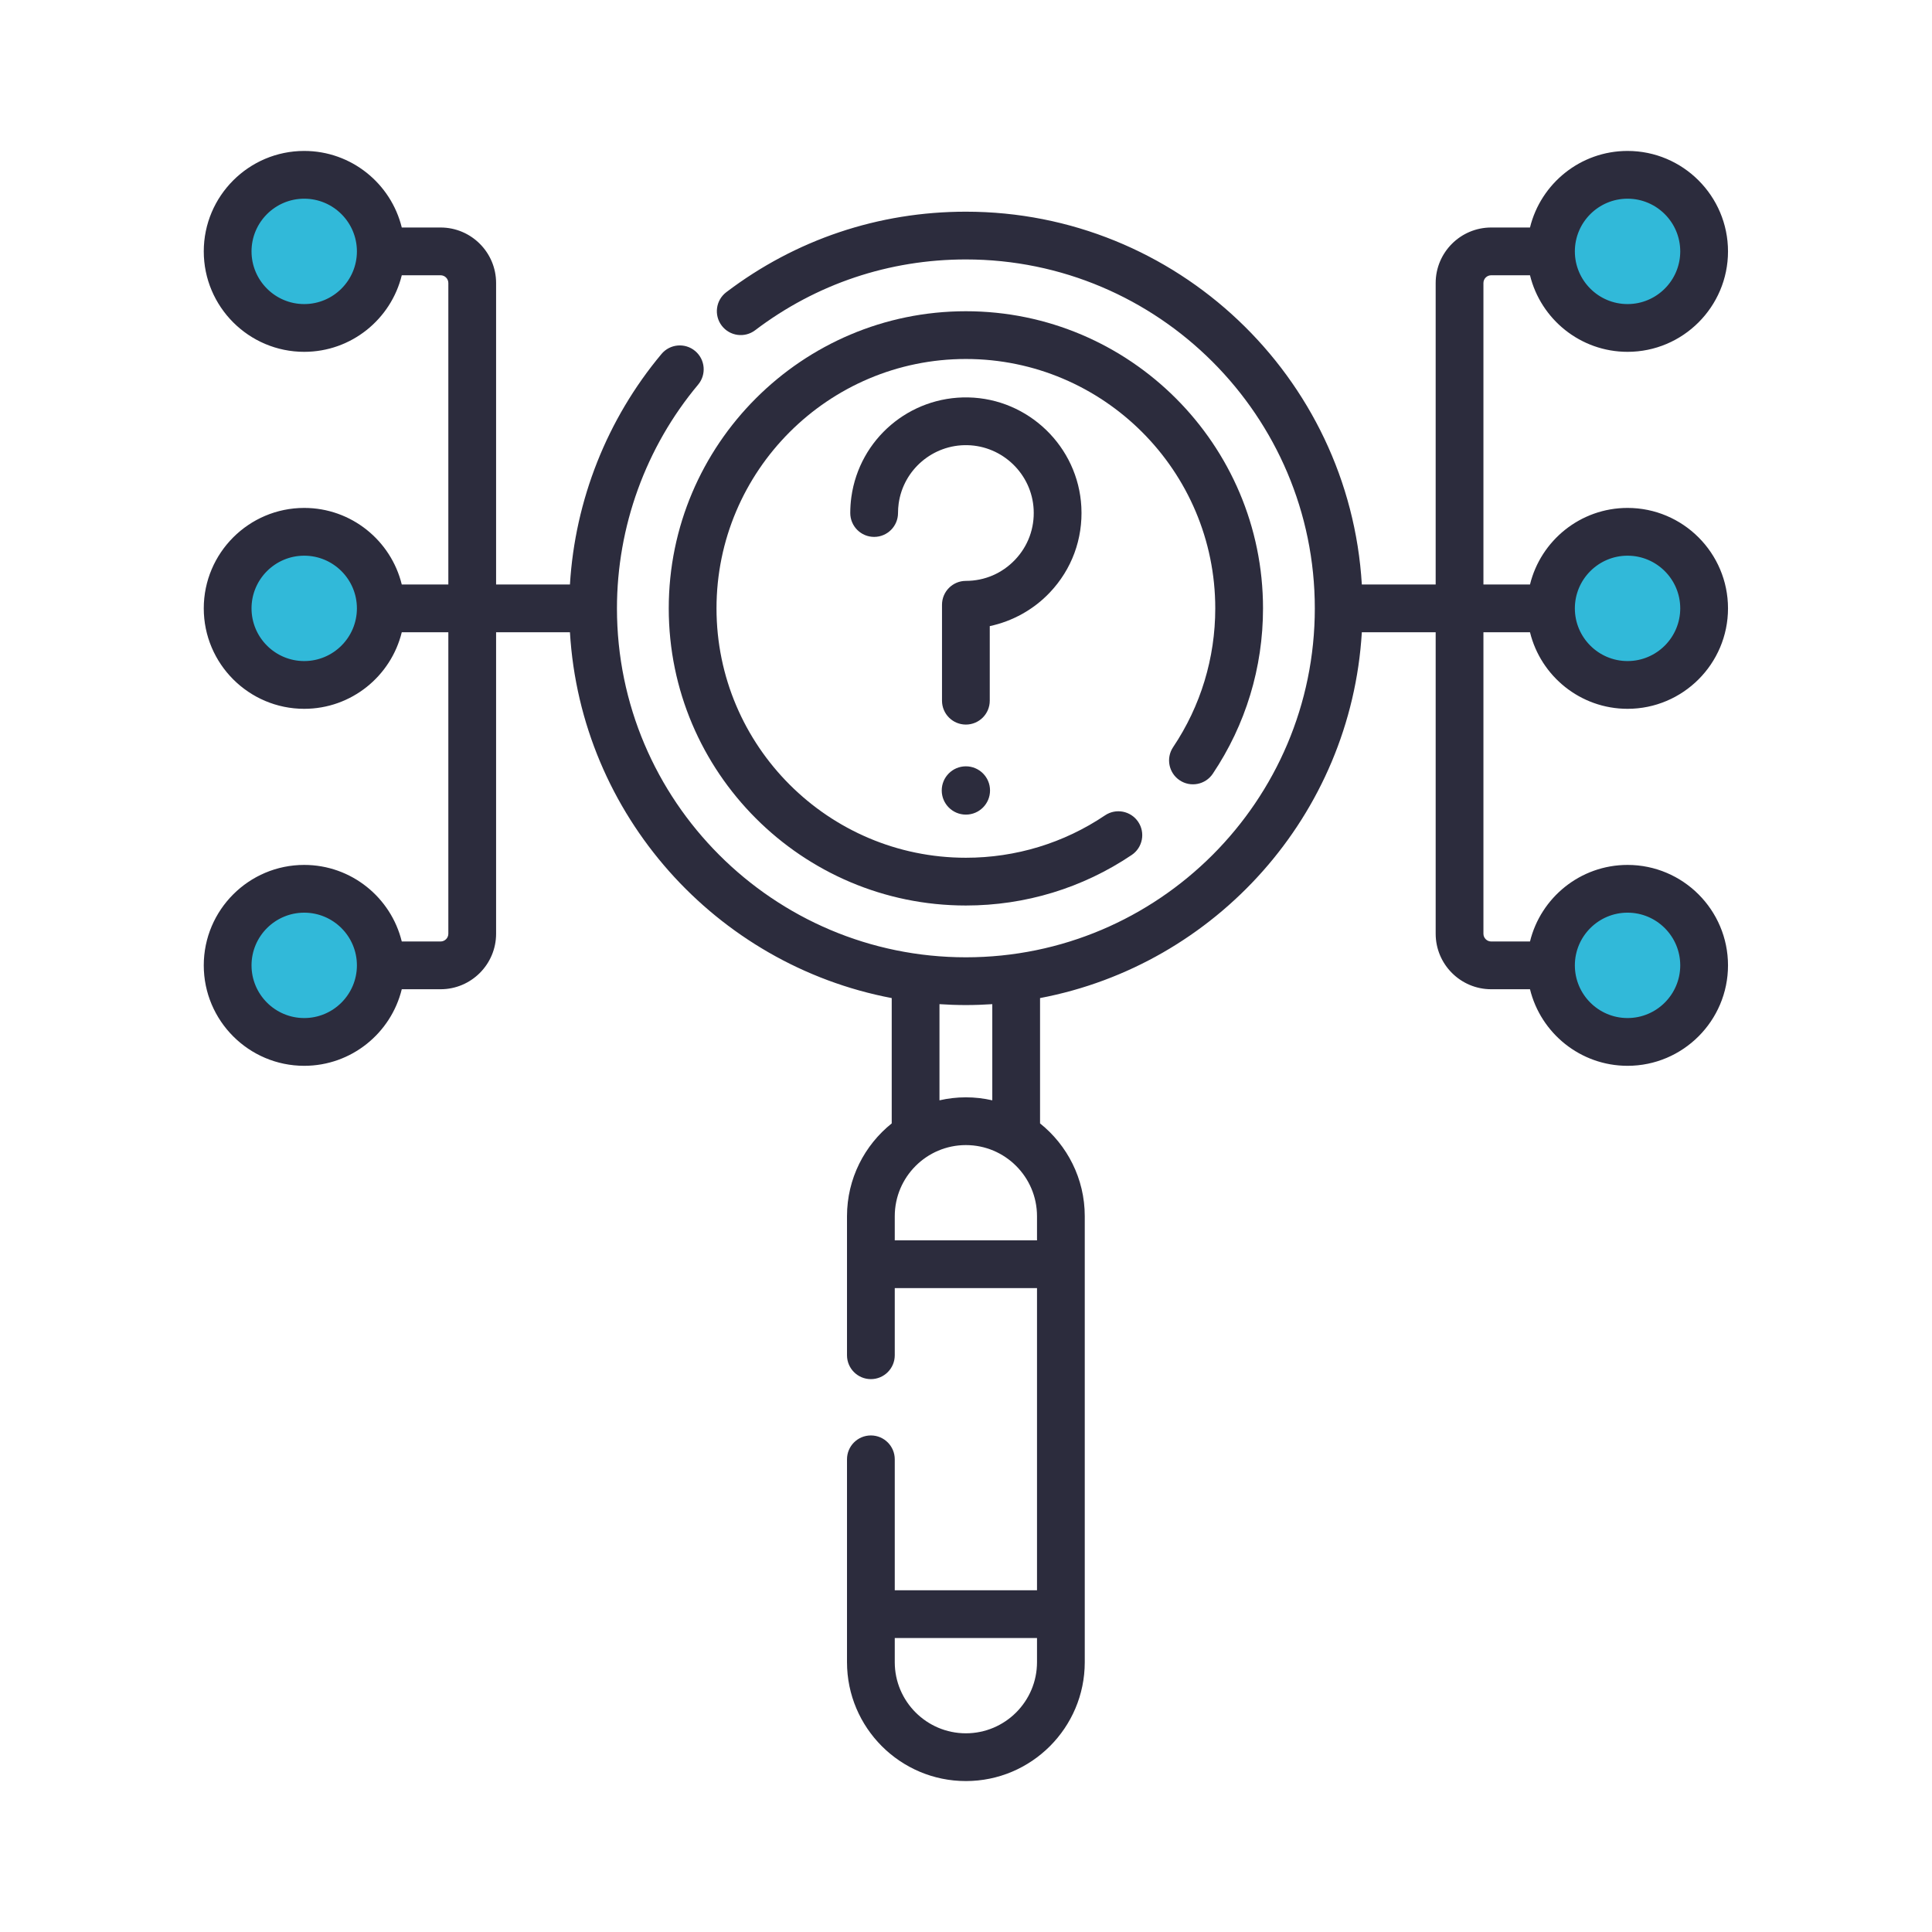
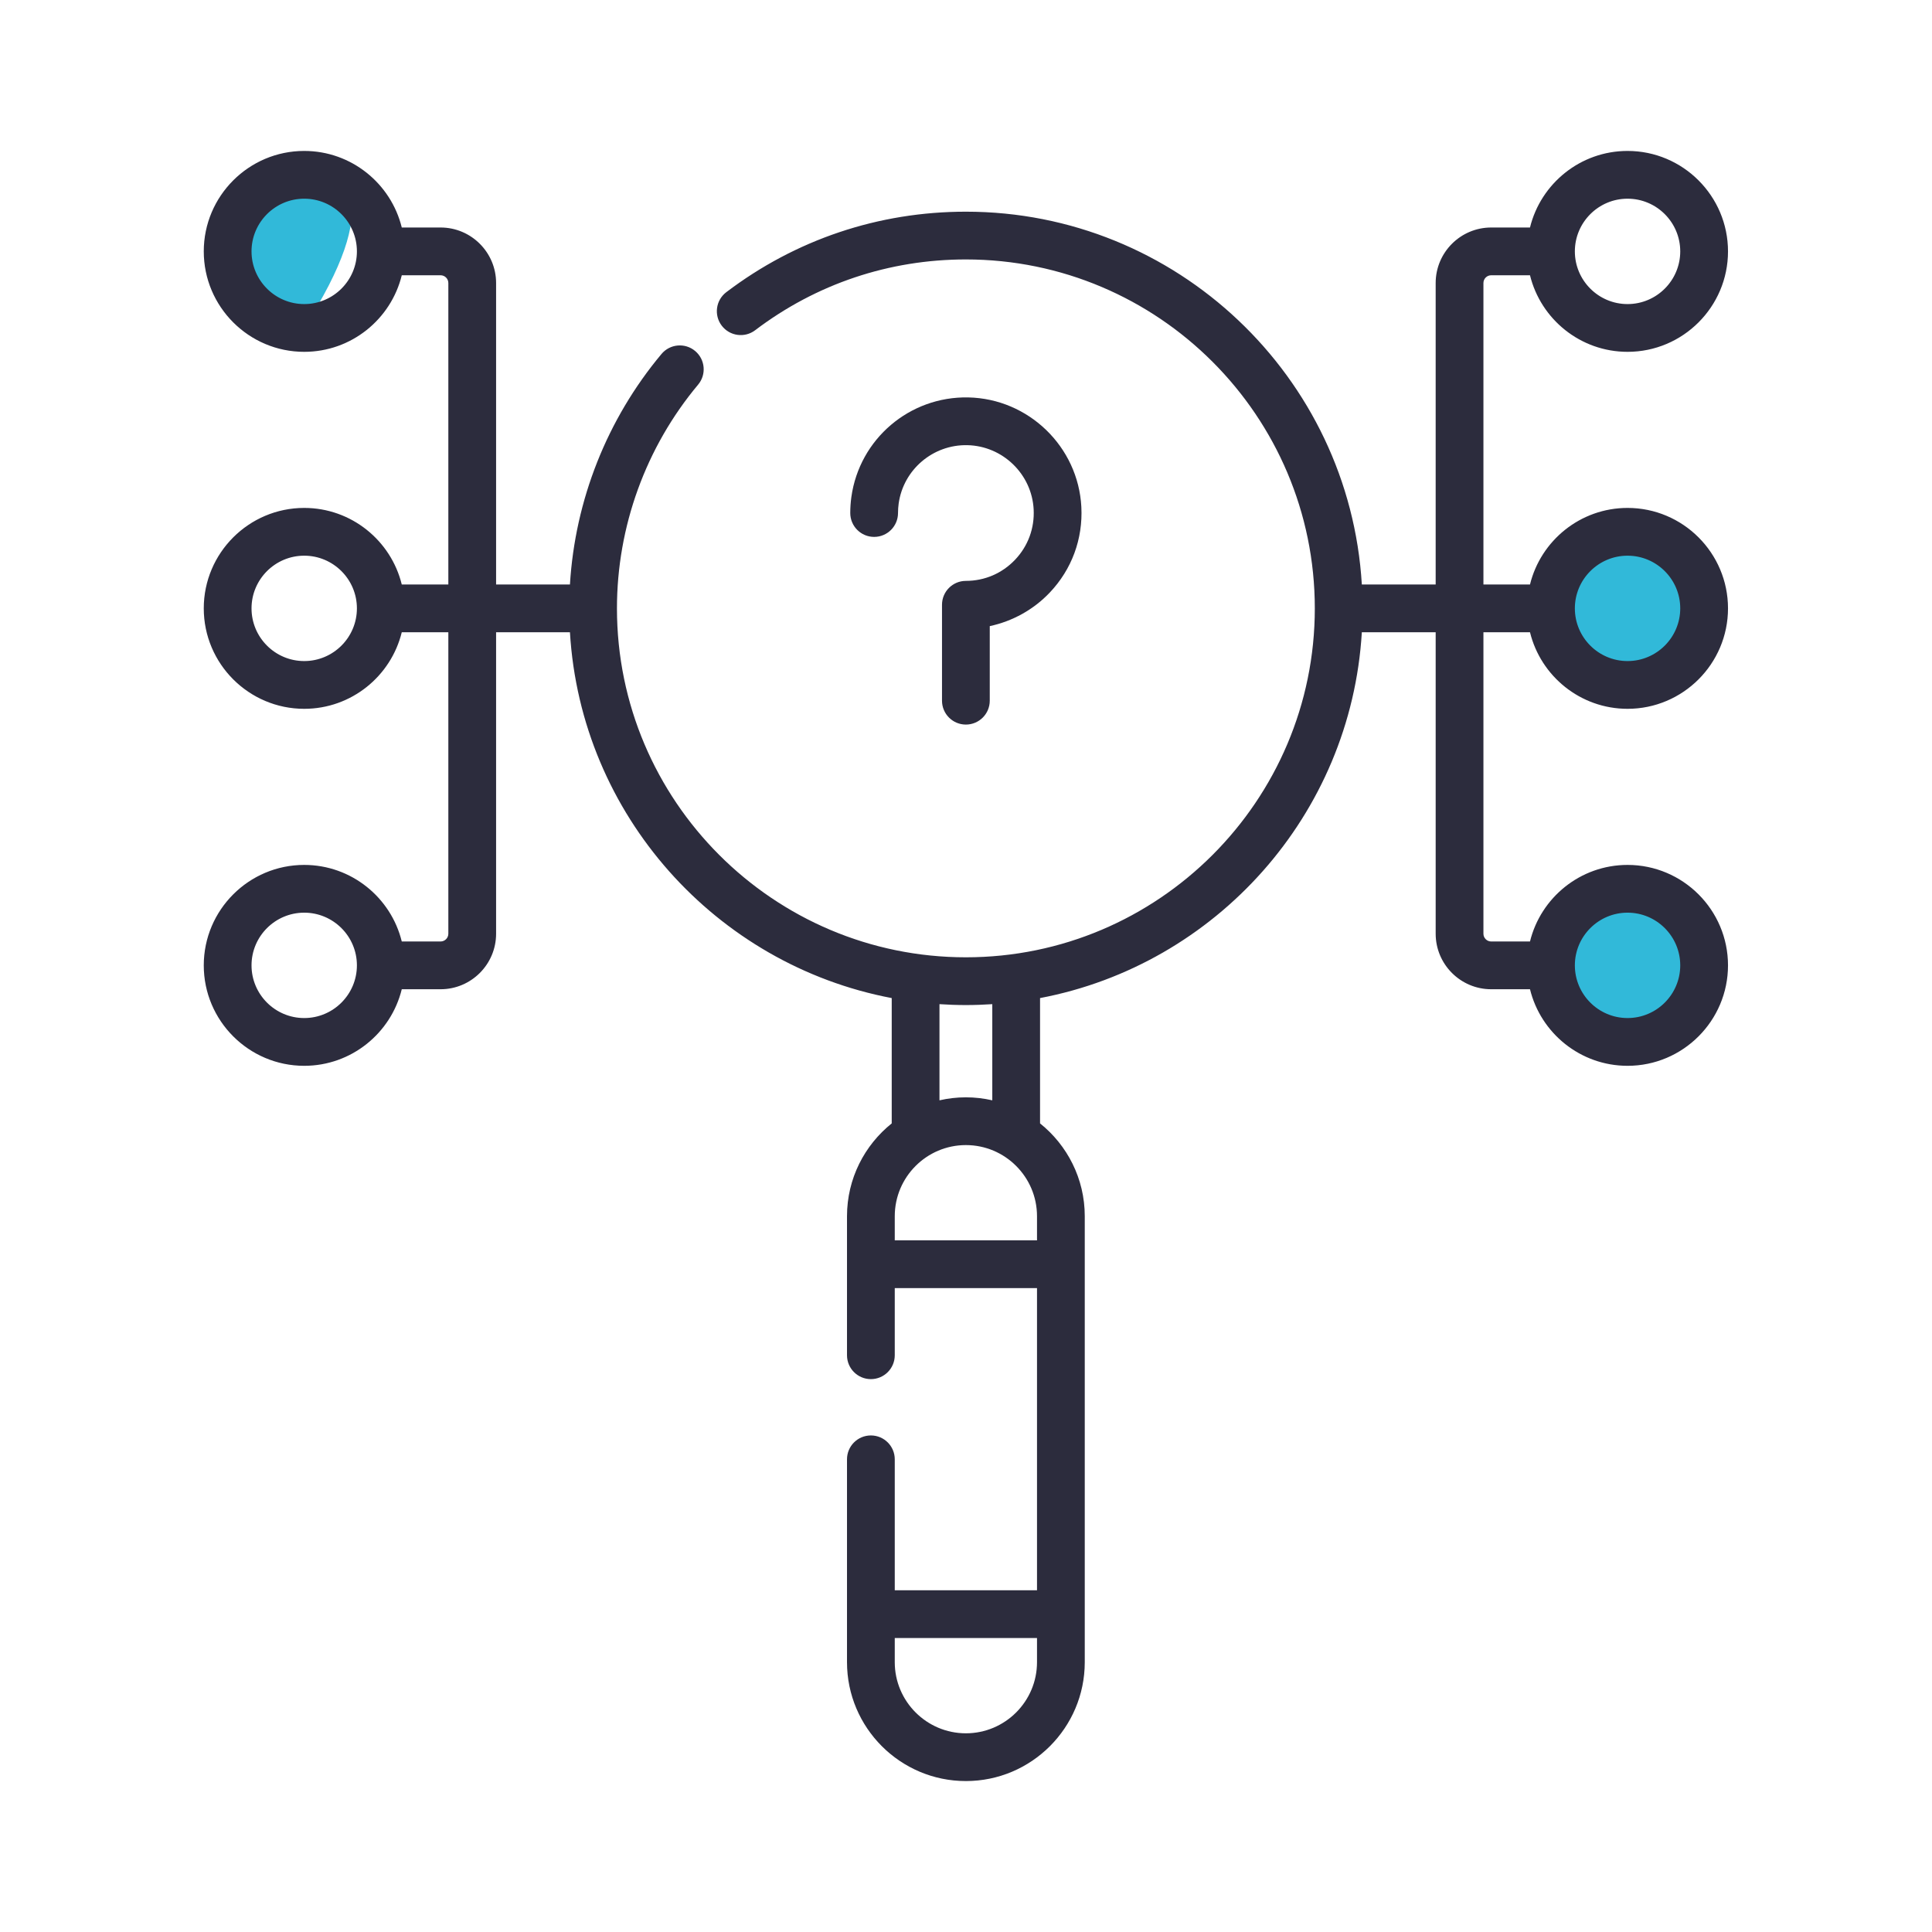
<svg xmlns="http://www.w3.org/2000/svg" width="512" height="512" viewBox="0 0 512 512" fill="none">
-   <path d="M80.5 277C92.374 277 102 267.374 102 255.5C102 243.626 92.374 234 80.5 234C68.626 234 59 243.626 59 255.5C59 267.374 68.626 277 80.5 277Z" fill="#31B9D9" />
  <path d="M431.5 277C443.374 277 453 267.374 453 255.5C453 243.626 443.374 234 431.5 234C419.626 234 410 243.626 410 255.5C410 267.374 419.626 277 431.5 277Z" fill="#31B9D9" />
-   <path d="M80.5 182C92.374 182 102 172.374 102 160.5C102 148.626 92.374 139 80.5 139C68.626 139 59 148.626 59 160.5C59 172.374 68.626 182 80.5 182Z" fill="#31B9D9" />
  <path d="M431.5 182C443.374 182 453 172.374 453 160.5C453 148.626 443.374 139 431.5 139C419.626 139 410 148.626 410 160.5C410 172.374 419.626 182 431.5 182Z" fill="#31B9D9" />
-   <path d="M80.5 87C92.374 87 102 77.374 102 65.5C102 53.626 92.374 44 80.5 44C68.626 44 59 53.626 59 65.5C59 77.374 68.626 87 80.5 87Z" fill="#31B9D9" />
-   <path d="M431.5 87C443.374 87 453 77.374 453 65.5C453 53.626 443.374 44 431.5 44C419.626 44 410 53.626 410 65.5C410 77.374 419.626 87 431.5 87Z" fill="#31B9D9" />
+   <path d="M80.5 87C102 53.626 92.374 44 80.5 44C68.626 44 59 53.626 59 65.5C59 77.374 68.626 87 80.5 87Z" fill="#31B9D9" />
  <path d="M405.465 167.553C408.313 179.185 418.821 187.844 431.318 187.844C445.996 187.844 457.939 175.903 457.939 161.225C457.939 146.547 445.997 134.605 431.318 134.605C418.821 134.605 408.313 143.265 405.465 154.897H393.124V75.004C393.124 73.87 394.047 72.948 395.181 72.948H405.465C408.313 84.579 418.821 93.239 431.318 93.239C445.996 93.239 457.939 81.297 457.939 66.62C457.938 51.942 445.996 40 431.317 40C418.82 40 408.312 48.659 405.464 60.291H395.18C387.068 60.291 380.467 66.891 380.467 75.004V154.897H360.899C357.615 99.865 311.81 56.099 255.969 56.099C232.824 56.099 210.868 63.476 192.477 77.431C189.693 79.544 189.149 83.513 191.261 86.297C193.374 89.081 197.345 89.627 200.127 87.513C216.3 75.242 235.61 68.755 255.969 68.755C306.958 68.755 348.439 110.237 348.439 161.225C348.439 212.214 306.958 253.695 255.969 253.695C204.981 253.695 163.499 212.213 163.499 161.225C163.499 139.568 171.14 118.51 185.011 101.929C187.253 99.248 186.897 95.257 184.218 93.014C181.536 90.773 177.546 91.128 175.303 93.808C160.885 111.042 152.394 132.529 151.04 154.897H131.471V75.004C131.471 66.891 124.872 60.291 116.758 60.291H106.475C103.626 48.659 93.119 40 80.621 40C65.942 40 54.001 51.942 54.001 66.62C54.001 81.298 65.942 93.239 80.621 93.239C93.119 93.239 103.626 84.58 106.475 72.948H116.758C117.892 72.948 118.815 73.87 118.815 75.004V154.897H106.474C103.626 143.265 93.118 134.605 80.62 134.605C65.942 134.605 54 146.547 54 161.225C54 175.903 65.942 187.844 80.62 187.844C93.118 187.844 103.625 179.185 106.474 167.553H118.814V247.446C118.814 248.58 117.891 249.503 116.757 249.503H106.474C103.626 237.871 93.118 229.212 80.62 229.212C65.942 229.212 54 241.153 54 255.831C54 270.509 65.942 282.451 80.62 282.451C93.118 282.451 103.625 273.791 106.474 262.159H116.757C124.87 262.159 131.471 255.56 131.471 247.446V167.553H151.039C153.928 215.966 189.726 255.653 236.315 264.501V297.712C229.098 303.49 224.464 312.365 224.464 322.308V359.155C224.464 362.65 227.297 365.483 230.793 365.483C234.288 365.483 237.121 362.65 237.121 359.155V341.364H274.818V421.439H237.121V386.734C237.121 383.239 234.288 380.406 230.793 380.406C227.297 380.406 224.464 383.239 224.464 386.734V440.495C224.464 457.867 238.597 472 255.969 472C273.341 472 287.474 457.867 287.474 440.495V322.308C287.474 312.366 282.84 303.49 275.624 297.712V264.501C322.213 255.653 358.011 215.966 360.9 167.553H380.468V247.446C380.468 255.559 387.068 262.159 395.181 262.159H405.465C408.313 273.791 418.821 282.451 431.318 282.451C445.996 282.451 457.939 270.509 457.939 255.831C457.939 241.153 445.997 229.212 431.318 229.212C418.821 229.212 408.313 237.871 405.465 249.503H395.181C394.047 249.503 393.124 248.581 393.124 247.446V167.553H405.465ZM431.317 147.262C439.017 147.262 445.281 153.526 445.281 161.225C445.281 168.925 439.017 175.188 431.317 175.188C423.618 175.188 417.354 168.924 417.354 161.225C417.355 153.526 423.618 147.262 431.317 147.262ZM431.317 52.656C439.017 52.656 445.281 58.92 445.281 66.62C445.281 74.32 439.017 80.583 431.317 80.583C423.618 80.583 417.354 74.319 417.354 66.62C417.355 58.92 423.618 52.656 431.317 52.656ZM80.621 80.583C72.921 80.583 66.657 74.319 66.657 66.62C66.657 58.92 72.921 52.656 80.621 52.656C88.32 52.656 94.584 58.92 94.584 66.62C94.584 74.319 88.32 80.583 80.621 80.583V80.583ZM80.621 175.188C72.921 175.188 66.657 168.924 66.657 161.225C66.657 153.526 72.921 147.262 80.621 147.262C88.32 147.262 94.584 153.526 94.584 161.225C94.584 168.924 88.32 175.188 80.621 175.188V175.188ZM80.621 269.794C72.921 269.794 66.657 263.53 66.657 255.83C66.657 248.13 72.921 241.867 80.621 241.867C88.32 241.867 94.584 248.131 94.584 255.83C94.584 263.53 88.32 269.794 80.621 269.794V269.794ZM237.121 328.708V322.308C237.121 311.914 245.576 303.459 255.969 303.459C266.362 303.459 274.818 311.914 274.818 322.308V328.708H237.121ZM255.969 459.344C245.577 459.344 237.121 450.889 237.121 440.495V434.095H274.818V440.495C274.818 450.889 266.362 459.344 255.969 459.344ZM262.967 291.596C260.715 291.083 258.375 290.803 255.969 290.803C253.564 290.803 251.224 291.083 248.971 291.596V266.112C251.285 266.265 253.617 266.351 255.969 266.351C258.322 266.351 260.654 266.265 262.967 266.112V291.596ZM431.317 241.866C439.017 241.866 445.281 248.13 445.281 255.83C445.281 263.529 439.017 269.793 431.317 269.793C423.618 269.793 417.354 263.529 417.354 255.83C417.355 248.13 423.618 241.866 431.317 241.866V241.866Z" fill="#2C2C3D" />
-   <path d="M255.969 215.88C259.503 215.88 262.368 213.015 262.368 209.481C262.368 205.948 259.503 203.083 255.969 203.083C252.436 203.083 249.571 205.948 249.571 209.481C249.571 213.015 252.436 215.88 255.969 215.88Z" fill="#2C2C3D" />
  <path d="M286.568 134.334C285.741 118.387 272.576 105.643 256.598 105.321C241.046 105.004 227.764 116.345 225.623 131.693C225.428 133.098 225.328 134.531 225.328 135.955C225.328 139.45 228.161 142.284 231.656 142.284C235.152 142.284 237.984 139.45 237.984 135.955C237.984 135.113 238.043 134.265 238.157 133.439C239.413 124.44 247.262 117.784 256.343 117.975C265.718 118.164 273.443 125.638 273.928 134.99C274.187 139.982 272.441 144.72 269.01 148.333C265.578 151.949 260.945 153.94 255.969 153.94C252.473 153.94 249.641 156.773 249.641 160.268V185.691C249.641 189.186 252.473 192.019 255.969 192.019C259.465 192.019 262.297 189.186 262.297 185.691V165.928C268.318 164.646 273.9 161.564 278.188 157.048C284.033 150.892 287.008 142.826 286.568 134.334V134.334Z" fill="#2C2C3D" />
-   <path d="M312.619 206.781C315.521 208.729 319.454 207.953 321.399 205.052C330.109 192.071 334.713 176.916 334.713 161.225C334.713 117.805 299.389 82.481 255.969 82.481C212.55 82.481 177.226 117.805 177.226 161.225C177.226 204.644 212.55 239.969 255.969 239.969C271.712 239.969 286.908 235.337 299.915 226.574C302.814 224.622 303.581 220.688 301.627 217.79C299.674 214.891 295.741 214.125 292.844 216.077C281.934 223.427 269.183 227.312 255.969 227.312C219.529 227.312 189.882 197.665 189.882 161.224C189.882 124.783 219.529 95.136 255.969 95.136C292.41 95.136 322.057 124.783 322.057 161.224C322.057 174.394 318.195 187.111 310.89 197.999C308.942 200.902 309.716 204.833 312.619 206.781V206.781Z" fill="#2C2C3D" />
</svg>